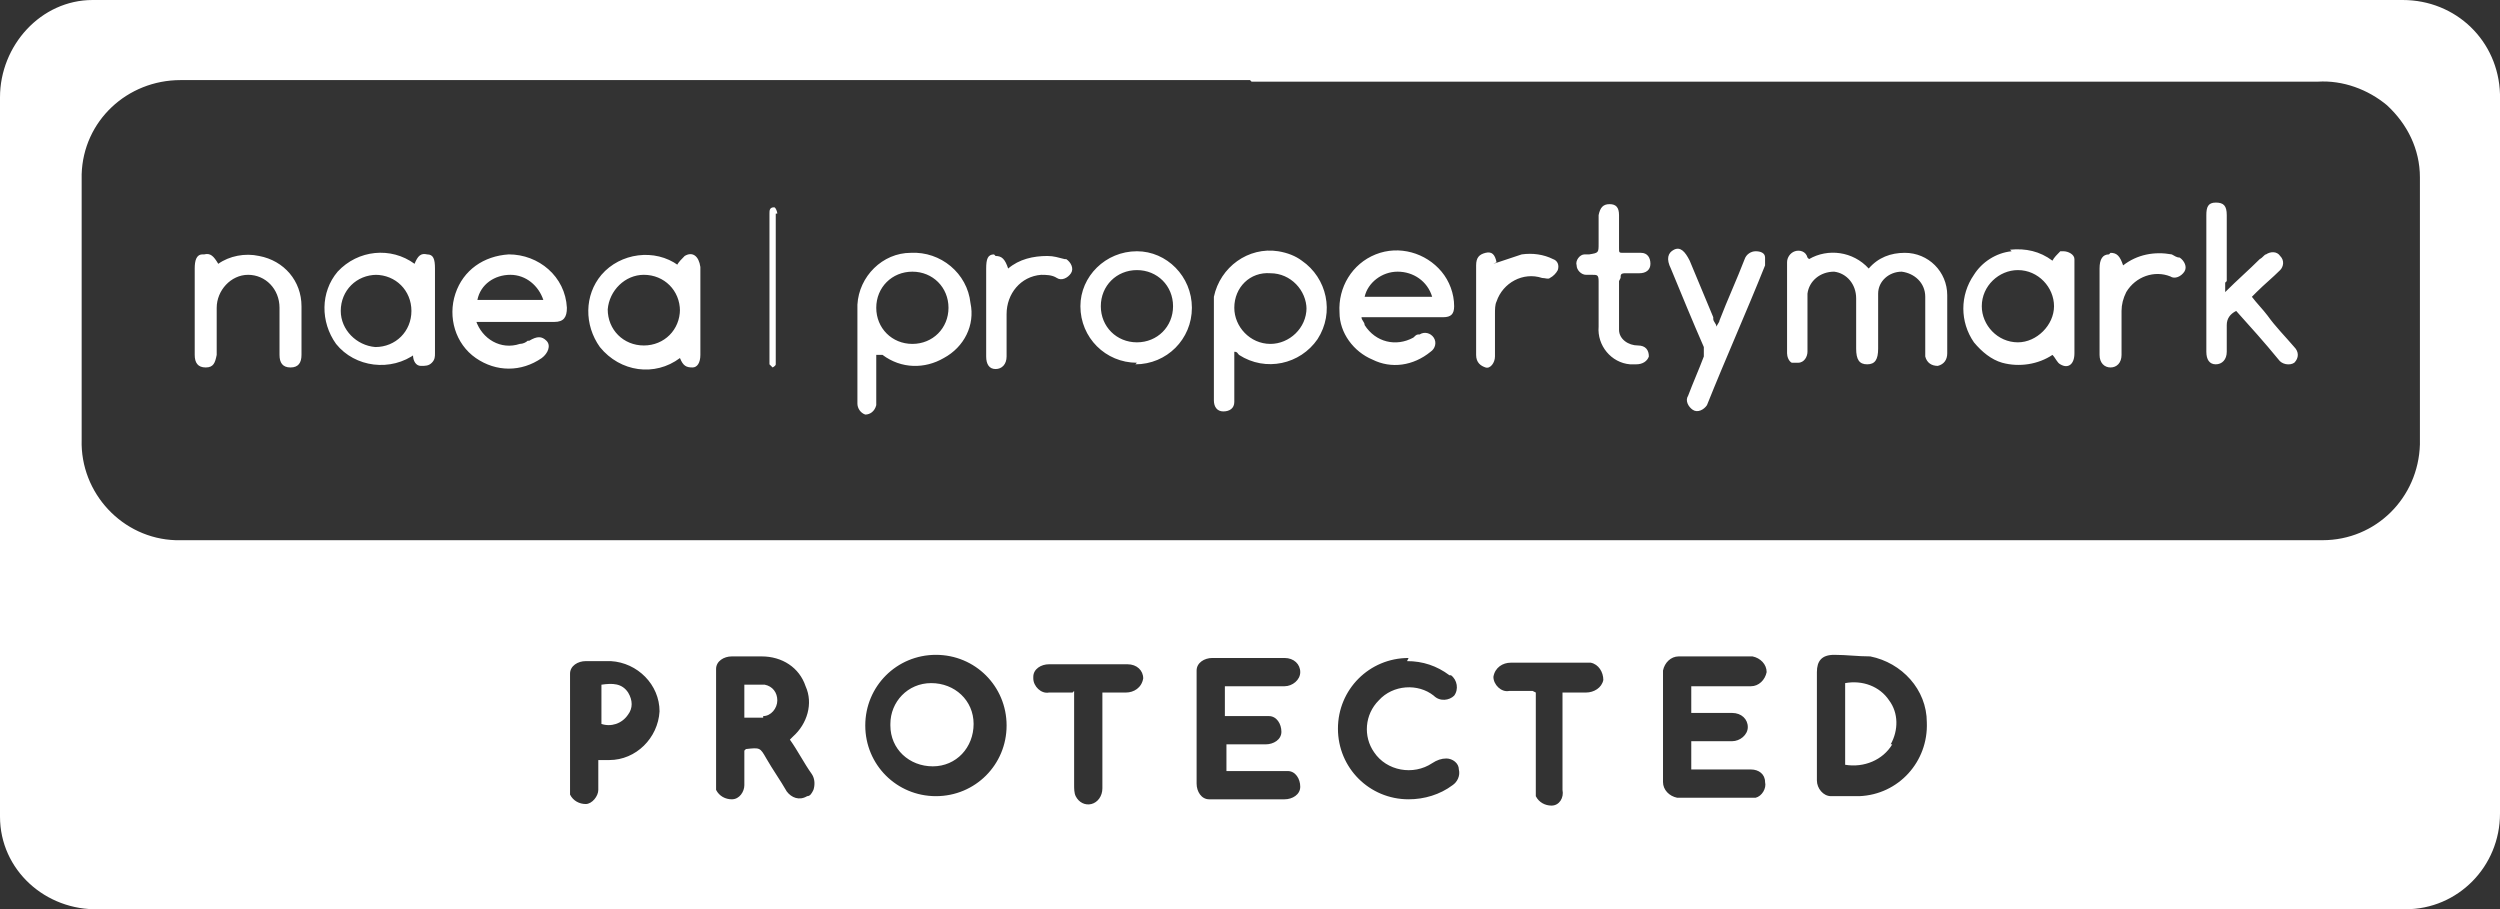
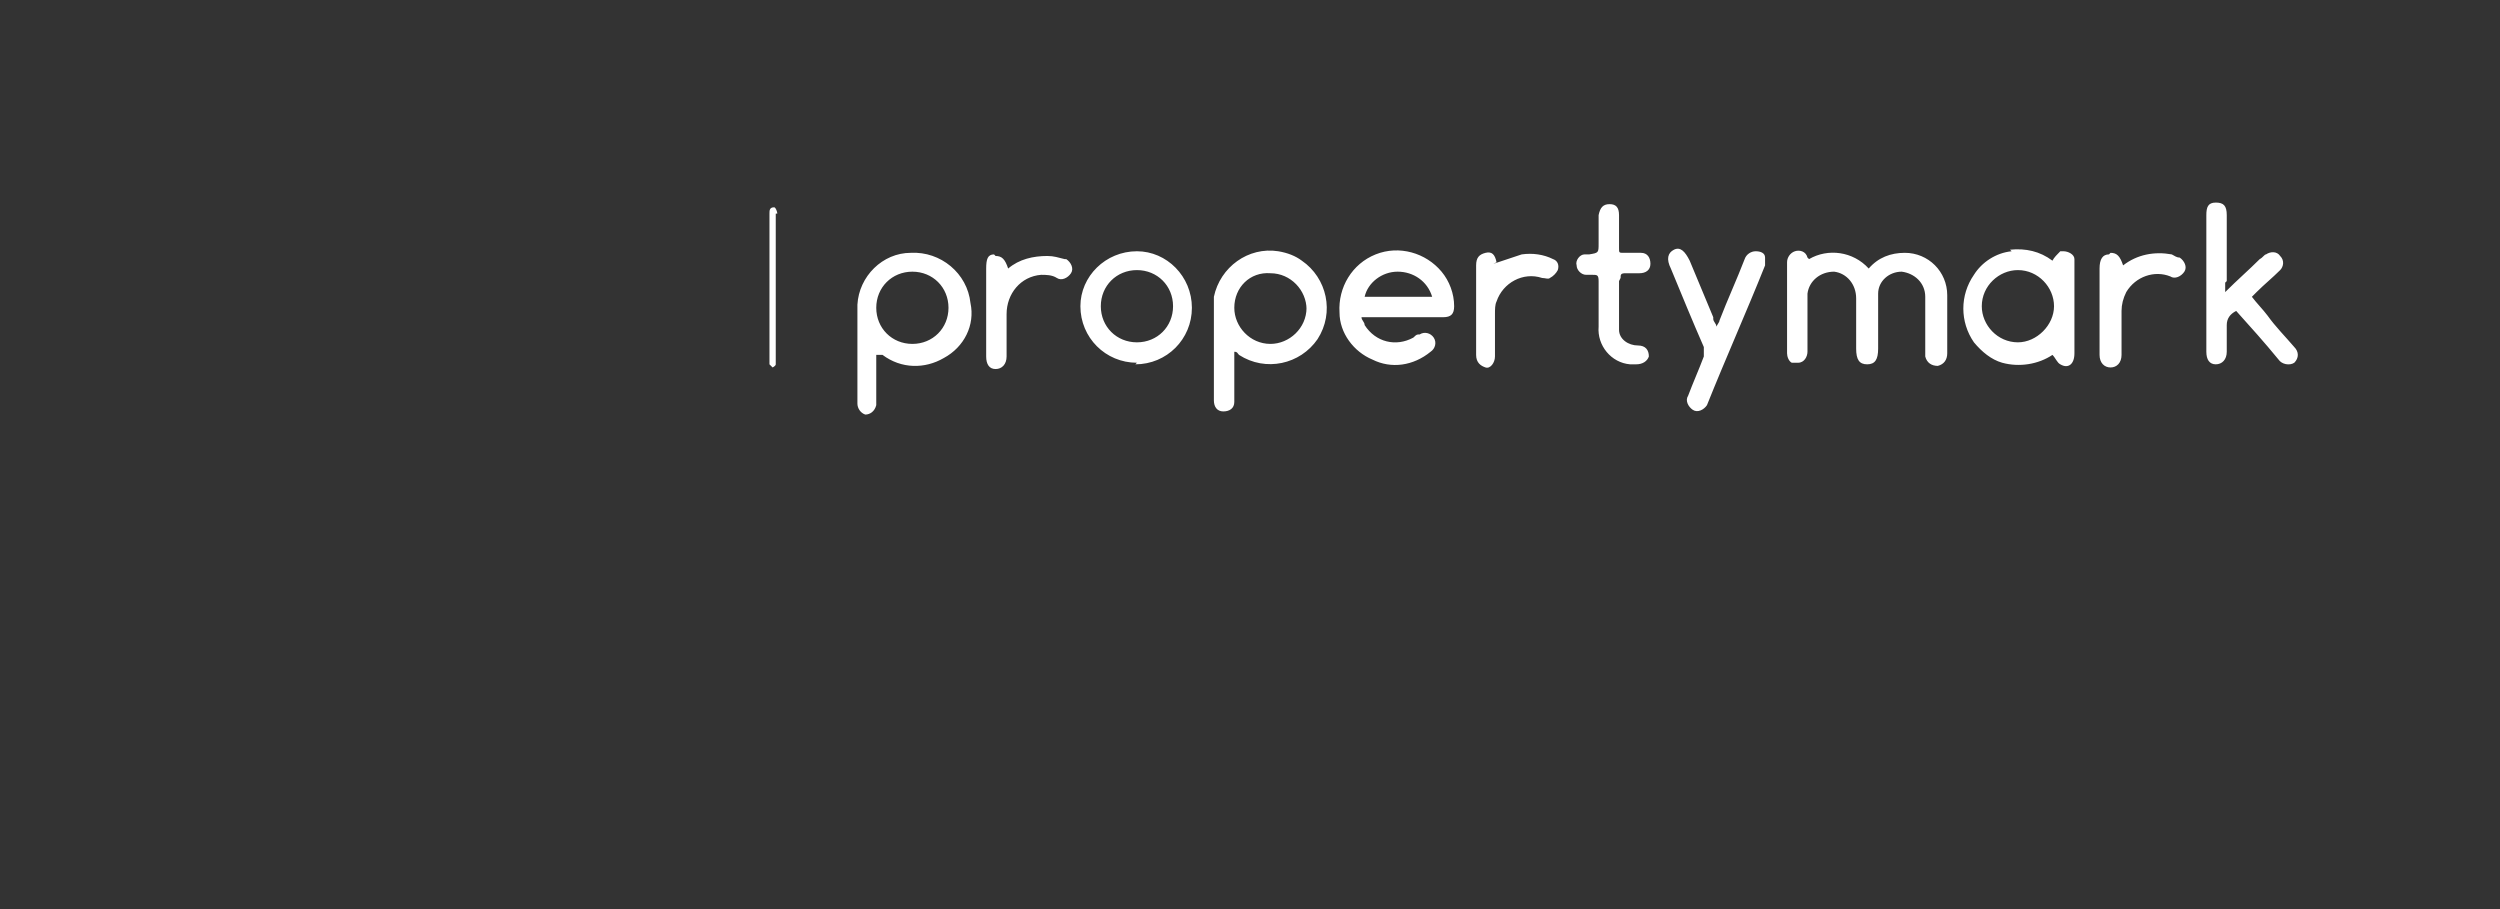
<svg xmlns="http://www.w3.org/2000/svg" id="Layer_1" width="159.2" height="57.9" viewBox="0 0 159.2 57.9">
  <rect x="0" y="0" width="159.2" height="57.9" fill="#333333" stroke="none" />
  <defs>
    <style>.cls-1{fill:#fff;}</style>
  </defs>
-   <path class="cls-1" d="M79.6,57.9H6.3C2.9,58,0,55.4,0,52c0-.1,0-.2,0-.3V6.2C0,2.9,2.6,0,5.9,0c.1,0,.2,0,.3,0H153c3.4,0,6.1,2.6,6.2,6,0,0,0,.1,0,.2V51.8c0,3.4-2.7,6.1-6,6.1H79.6Zm0-52.8H11.5c-3.4,0-6.2,2.6-6.3,6,0,.1,0,.3,0,.4V28c-.1,3.4,2.6,6.3,6,6.4,.1,0,.3,0,.4,0H147.9c3.4,0,6.1-2.7,6.2-6.1,0-5.7,0-11.3,0-17,0-1.8-.8-3.4-2.1-4.6-1.2-1-2.8-1.6-4.4-1.5-22.6,0-45.3,0-67.9,0m-15.6,41c0-2.5-2-4.5-4.5-4.5-2.5,0-4.5,2-4.5,4.5,0,2.5,2,4.5,4.5,4.5,0,0,0,0,0,0,2.5,0,4.5-2,4.5-4.5h0m51.6,0h0c0,1.2,0,2.3,0,3.5,0,.5,.4,1,.9,1,0,0,0,0,.1,0,.6,0,1.1,0,1.7,0,2.5-.1,4.4-2.2,4.3-4.7,0-2.1-1.6-3.8-3.6-4.2-.8,0-1.5-.1-2.3-.1-.8,0-1.1,.4-1.1,1.1,0,1.1,0,2.2,0,3.4m-8,2.7v-1.7h.5c.7,0,1.4,0,2.1,0,.5,0,1-.4,1-.9h0c0-.5-.4-.9-1-.9-.4,0-.8,0-1.2,0h-1.4v-1.7h.5c1.1,0,2.2,0,3.3,0,.5,0,.9-.4,1-.9,0,0,0,0,0,0,0-.5-.4-.9-.9-1,0,0,0,0,0,0-1.6,0-3.2,0-4.7,0-.5,0-.9,.4-1,.9,0,0,0,0,0,0,0,2.4,0,4.8,0,7.1,0,.5,.4,.9,.9,1,0,0,0,0,0,0,1.6,0,3.2,0,4.7,0,.1,0,.2,0,.3,0,.4-.1,.7-.6,.6-1,0-.5-.4-.8-.9-.8-1.3,0-2.5,0-3.8,0m-29.7-5.3h.5c1.1,0,2.2,0,3.3,0,.5,0,1-.4,1-.9,0,0,0,0,0,0,0-.5-.4-.9-1-.9,0,0,0,0,0,0-1.5,0-3.1,0-4.6,0-.5,0-1,.3-1,.8,0,0,0,.2,0,.2,0,2.3,0,4.6,0,7,0,.5,.3,1,.8,1,0,0,.2,0,.2,0,1.5,0,3,0,4.6,0,.5,0,1-.3,1-.8,0-.5-.3-1-.8-1,0,0-.1,0-.2,0h-3.7v-1.7h2.5c.5,0,1-.3,1-.8,0-.5-.3-1-.8-1,0,0-.1,0-.2,0-.6,0-1.2,0-1.9,0h-.7v-1.7Zm-30.5,4c.9-.1,.9-.1,1.3,.6,.4,.7,.9,1.4,1.3,2.1,.3,.4,.8,.6,1.3,.3,.2,0,.3-.2,.4-.4,.1-.3,.1-.7-.1-1-.5-.7-.9-1.5-1.4-2.2,0,0,.1-.1,.2-.2,.9-.8,1.3-2.1,.8-3.2-.4-1.2-1.5-1.9-2.8-1.9-.6,0-1.3,0-1.9,0-.5,0-1,.3-1,.8,0,0,0,.1,0,.2v7c0,.2,0,.3,0,.5,.2,.4,.6,.6,1,.6,.5,0,.8-.5,.8-.9,0-.7,0-1.5,0-2.2m42.3-5.9c-2.5,0-4.5,2-4.5,4.5,0,2.5,2,4.5,4.5,4.5,1,0,2-.3,2.8-.9,.3-.2,.5-.6,.4-1,0-.4-.4-.7-.8-.7-.3,0-.6,.1-.9,.3-1.2,.8-2.9,.5-3.7-.7-.7-1-.6-2.4,.3-3.3,.9-1,2.5-1.1,3.5-.3,.4,.4,1,.3,1.3,0,0,0,0,0,0,0,.3-.4,.2-1-.2-1.3,0,0,0,0-.1,0-.8-.6-1.7-.9-2.7-.9m-51.4,6.3h.6c1.7,0,3.1-1.4,3.2-3.1,0-1.7-1.4-3.1-3.1-3.2-.5,0-1.1,0-1.6,0-.5,0-1,.3-1,.8,0,0,0,.1,0,.2v7c0,.2,0,.3,0,.5,.2,.4,.6,.6,1,.6,.4,0,.8-.5,.8-.9,0-.6,0-1.2,0-1.9m30.3-4.4v.5c0,1.8,0,3.7,0,5.5,0,.2,0,.5,.1,.7,.2,.4,.6,.6,1,.5,.4-.1,.7-.5,.7-1,0-1.9,0-3.8,0-5.7v-.4s0,0,.1,0c.5,0,.9,0,1.4,0,.5,0,1-.3,1.1-.9,0,0,0,0,0,0,0-.5-.4-.9-1-.9,0,0,0,0-.1,0-1.6,0-3.3,0-4.9,0-.5,0-1,.3-1,.8,0,0,0,0,0,.1,0,.5,.5,1,1,.9,0,0,0,0,0,0h1.5m29.5,0v6c0,.2,0,.4,0,.6,.2,.4,.6,.6,1,.6,.5,0,.8-.5,.7-1v-6.2h1.5c.5,0,1-.3,1.1-.8,0-.5-.3-1-.8-1.1,0,0-.2,0-.2,0-1.6,0-3.3,0-4.9,0-.5,0-1,.3-1.1,.9,0,0,0,0,0,0,0,.5,.5,1,1,.9,0,0,0,0,0,0h1.5M30.3,20.4c.4,1.2,1.6,1.9,2.8,1.5,.2,0,.4-.1,.5-.2,0,0,0,0,.1,0,.5-.3,.8-.3,1.1,0s.1,.8-.3,1.1c-1.3,.9-2.9,.9-4.2,0-1.3-.9-1.8-2.6-1.3-4.1,.5-1.5,1.8-2.4,3.4-2.5,1.9,0,3.6,1.4,3.7,3.4,0,.6-.2,.9-.8,.9-1.5,0-3,0-4.5,0h-.5Zm0-1.3h4.3c-.3-.9-1.1-1.6-2.1-1.6-1,0-1.9,.6-2.1,1.6m12.7-2.2c.1-.2,.3-.4,.5-.6,.5-.3,.9,0,1,.7,0,1,0,2.1,0,3.1v2.5c0,.5-.2,.8-.5,.8-.4,0-.6-.1-.8-.6,0,0,0,0,0,0-1.6,1.2-3.8,.9-5.1-.7-1-1.4-1-3.3,.1-4.6,1.2-1.4,3.4-1.7,4.9-.6m.1,2.9c0-1.3-1-2.3-2.3-2.3-1.2,0-2.2,1-2.3,2.2,0,1.3,1,2.3,2.3,2.3,1.3,0,2.3-1,2.3-2.3m-16.8,2.8c-1.6,1.2-3.9,.9-5.1-.6-1-1.4-1-3.3,.1-4.6,1.3-1.4,3.4-1.6,4.9-.5,0,0,0,0,0,0,.2-.5,.4-.7,.8-.6,.4,0,.5,.3,.5,.9,0,1.8,0,3.6,0,5.4,0,.2,0,.4-.2,.6-.2,.2-.4,.2-.7,.2-.3,0-.5-.3-.5-.7m-2.3-5.1c-1.3,0-2.3,1-2.3,2.3,0,0,0,0,0,0,0,1.2,1,2.2,2.2,2.3,1.3,0,2.3-1,2.3-2.3,0-1.3-1-2.3-2.3-2.3m-11-1.3c-.4,0-.5,.4-.5,.9v5.5c0,.5,.2,.8,.7,.8s.6-.3,.7-.8v-3c0-1.1,.9-2.1,2-2.1,0,0,0,0,0,0,1.1,0,2,.9,2,2.1,0,0,0,0,0,0v3c0,.5,.2,.8,.7,.8s.7-.3,.7-.8c0-1,0-2.1,0-3.1,0-1.6-1.1-2.9-2.7-3.2-.9-.2-1.9,0-2.6,.5-.3-.5-.5-.7-.9-.6m43.7,30c0,1.5,1.2,2.6,2.7,2.6s2.6-1.2,2.6-2.7c0-1.5-1.2-2.6-2.7-2.6-1.5,0-2.6,1.2-2.6,2.6,0,0,0,0,0,0m63.7,1.3c.5-.9,.5-2-.1-2.8-.6-.9-1.7-1.3-2.8-1.1v5.2c1.2,.2,2.4-.3,3-1.3m-71.9-1.8c.5,0,.9-.5,.9-1,0-.5-.3-.9-.8-1-.4,0-.9,0-1.3,0v2.1c.4,0,.8,0,1.2,0m-10.3,.4c.6,.2,1.3,0,1.7-.6,.3-.4,.3-.9,0-1.4-.4-.6-1-.6-1.7-.5v2.5Z" />
  <path class="cls-1" d="M115.2,16.5c1.2-.7,2.8-.5,3.8,.6,.6-.7,1.4-1,2.3-1,1.5,0,2.7,1.2,2.7,2.7,0,1.2,0,2.5,0,3.7,0,.4-.2,.7-.6,.8-.4,0-.7-.2-.8-.6,0,0,0-.1,0-.2,0-1.2,0-2.4,0-3.6,0-.9-.7-1.5-1.5-1.6,0,0,0,0,0,0-.8,0-1.5,.6-1.5,1.4,0,1.2,0,2.3,0,3.5,0,.7-.2,1-.7,1s-.7-.3-.7-1v-3.2c0-.9-.6-1.6-1.4-1.7-.9,0-1.6,.6-1.7,1.4,0,0,0,.2,0,.2,0,1.2,0,2.3,0,3.5,0,.3-.2,.7-.6,.7-.1,0-.3,0-.4,0-.2-.1-.3-.4-.3-.6,0-1.9,0-3.9,0-5.8,0-.3,.2-.6,.5-.7,.3-.1,.7,0,.8,.4m-36.2,6.2c1.7,1.1,3.9,.6,5-1,1.1-1.7,.6-3.9-1-5-.4-.3-.9-.5-1.5-.6-1.9-.3-3.7,1-4.1,2.9,0,.6,0,1.1,0,1.7,0,1.6,0,3.3,0,4.9,0,.4,.2,.7,.6,.7,.4,0,.7-.2,.7-.6,0,0,0,0,0-.1,0-1,0-2,0-3.1,.2,0,.2,.1,.3,.2m4.3-3c0,1.3-1.1,2.3-2.3,2.3-1.3,0-2.3-1.1-2.3-2.3,0-1.3,1-2.3,2.3-2.2,1.3,0,2.3,1.1,2.3,2.3m-27,2.9c1.2,.9,2.7,.9,3.9,.2,1.3-.7,2-2.1,1.7-3.5-.2-1.9-1.9-3.3-3.8-3.2-1.8,0-3.3,1.5-3.4,3.3,0,2.1,0,4.2,0,6.3,0,.3,.2,.6,.5,.7,0,0,0,0,0,0,.3,0,.6-.2,.7-.6,0,0,0,0,0,0,0-.3,0-.7,0-1v-2.2c.1,0,.2,0,.2,0m-.2-3c0-1.3,1-2.3,2.3-2.3,1.3,0,2.3,1,2.3,2.3,0,1.3-1,2.3-2.3,2.3-1.3,0-2.3-1-2.3-2.3m72.3-3.6c-1,.1-1.9,.7-2.4,1.5-.9,1.3-.9,3,0,4.3,.5,.6,1.1,1.1,1.8,1.3,1.1,.3,2.3,.1,3.2-.5,.2,.2,.3,.5,.5,.6,.5,.3,.9,0,.9-.7,0-1.9,0-3.8,0-5.7,0-.1,0-.2,0-.3,0-.3-.4-.5-.7-.5,0,0-.1,0-.2,0-.2,.2-.4,.4-.5,.6-.8-.6-1.7-.8-2.7-.7m-1.8,3.6c0-1.3,1.1-2.3,2.3-2.3,1.3,0,2.3,1.1,2.3,2.3s-1.1,2.3-2.3,2.3c-1.3,0-2.3-1.1-2.3-2.3m-38.9,.7h4.6c.5,0,.7-.2,.7-.7,0-.8-.3-1.6-.8-2.2-1-1.2-2.7-1.7-4.2-1.1-1.5,.6-2.4,2.1-2.3,3.7,0,1.3,.9,2.5,2.1,3,1.2,.6,2.6,.4,3.7-.5,.3-.2,.4-.6,.2-.9-.2-.3-.6-.4-.9-.2,0,0,0,0-.1,0-.1,0-.2,.1-.3,.2-1.1,.6-2.4,.3-3.1-.8,0-.2-.2-.3-.2-.5h.4Zm1.7-2.9c1,0,1.9,.6,2.2,1.6h-4.3c.2-.9,1.1-1.6,2.1-1.6m52.8,.6v-4.2c0-.6-.2-.8-.7-.8s-.6,.3-.6,.8v8.7c0,.5,.2,.8,.6,.8,.4,0,.7-.3,.7-.8,0-.6,0-1.1,0-1.7,0-.4,.2-.7,.6-.9,.9,1,1.8,2,2.7,3.1,.2,.3,.7,.4,1,.2,0,0,0,0,0,0,.3-.3,.3-.7,0-1,0,0,0,0,0,0-.6-.7-1.2-1.3-1.7-2-.3-.4-.7-.8-1-1.2,.1-.1,.2-.2,.3-.3,.5-.5,1-.9,1.5-1.4,.2-.2,.3-.6,0-.9-.2-.3-.6-.3-.9-.1-.1,0-.2,.2-.4,.3-.7,.7-1.4,1.3-2.2,2.1v-.6Zm-69.5,5.3c2,0,3.6-1.6,3.6-3.6,0,0,0,0,0,0,0-2-1.6-3.6-3.5-3.6,0,0,0,0,0,0-2,0-3.6,1.6-3.6,3.5,0,0,0,0,0,0,0,2,1.6,3.6,3.6,3.6,0,0,0,0,0,0m2.3-3.6c0,1.3-1,2.3-2.3,2.3-1.3,0-2.3-1-2.3-2.3,0-1.3,1-2.3,2.3-2.3,1.3,0,2.3,1,2.3,2.3m34.4,.7c-.5-1.2-1-2.4-1.5-3.6-.3-.6-.6-.9-1-.7s-.5,.6-.2,1.2c.7,1.7,1.4,3.4,2.1,5,0,.2,0,.4,0,.6-.3,.8-.7,1.7-1,2.5-.2,.3,0,.7,.3,.9,0,0,0,0,0,0,.3,.2,.7,0,.9-.3,0,0,0,0,0,0,1.2-3,2.5-5.9,3.7-8.9,0-.2,0-.3,0-.5,0-.3-.3-.4-.6-.4-.3,0-.6,.2-.7,.5-.5,1.3-1.1,2.6-1.6,3.9,0,.1-.1,.2-.2,.4,0-.2-.2-.3-.2-.5m-5.9-2.6c0-.2,0-.3,.3-.3,.3,0,.6,0,.9,0,.4,0,.7-.2,.7-.6,0-.4-.2-.7-.6-.7,0,0-.1,0-.2,0-.3,0-.6,0-.9,0-.3,0-.3,0-.3-.3,0-.7,0-1.4,0-2.1,0-.5-.2-.7-.6-.7s-.6,.2-.7,.7c0,.6,0,1.2,0,1.8s0,.6-.6,.7c0,0-.2,0-.3,0-.3,0-.6,.4-.5,.7,0,.3,.3,.6,.6,.6,.1,0,.3,0,.4,0,.3,0,.4,0,.4,.4,0,1,0,2,0,2.9-.1,1.2,.8,2.3,2,2.4,.1,0,.3,0,.4,0,.4,0,.7-.2,.8-.5,0,0,0,0,0,0,0-.4-.2-.7-.7-.7-.6,0-1.2-.4-1.2-1,0,0,0-.2,0-.2,0-.5,0-.9,0-1.4s0-1,0-1.5m31.2-1.7c-.4,0-.6,.3-.6,.9,0,1.8,0,3.7,0,5.5,0,.5,.3,.8,.7,.8s.7-.3,.7-.8c0-.9,0-1.9,0-2.8,0-.4,.1-.8,.3-1.2,.6-1,1.8-1.4,2.8-1,.3,.2,.7,0,.9-.3,.2-.3,0-.7-.3-.9,0,0,0,0,0,0-.2,0-.3-.1-.5-.2-1.1-.2-2.2,0-3.1,.7-.2-.6-.4-.8-.8-.8m-39.1,.6c-.1-.5-.3-.7-.7-.6s-.6,.3-.6,.8v5.7c0,.5,.3,.7,.6,.8s.6-.3,.6-.7c0-.9,0-1.8,0-2.7,0-.3,0-.6,.1-.8,.4-1.2,1.7-1.9,2.9-1.5,0,0,0,0,0,0,.2,0,.4,.1,.5,0,.2-.1,.4-.3,.5-.5,.1-.3,0-.6-.3-.7,0,0,0,0,0,0-.6-.3-1.3-.4-2-.3-.6,.2-1.2,.4-1.8,.6,0,0,0,0,0,0m-31.8-.6c-.4,0-.5,.3-.5,.9,0,1.9,0,3.7,0,5.6,0,.5,.2,.8,.6,.8s.7-.3,.7-.8v-2.7c0-1.3,.9-2.4,2.2-2.5,.3,0,.7,0,1,.2,.3,.2,.7,0,.9-.3,0,0,0,0,0,0,.2-.3,0-.7-.3-.9,0,0,0,0-.1,0-.4-.1-.7-.2-1.1-.2-.9,0-1.8,.2-2.5,.8-.2-.6-.4-.8-.8-.8m-13.9-2.7c0-.1-.1-.4-.2-.4-.3,0-.3,.2-.3,.4v9.3c0,.1,0,.2,0,.3,0,0,.2,.2,.2,.2s.2-.1,.2-.2c0-.1,0-.2,0-.3v-4.6c0-1.6,0-3.2,0-4.7" />
</svg>